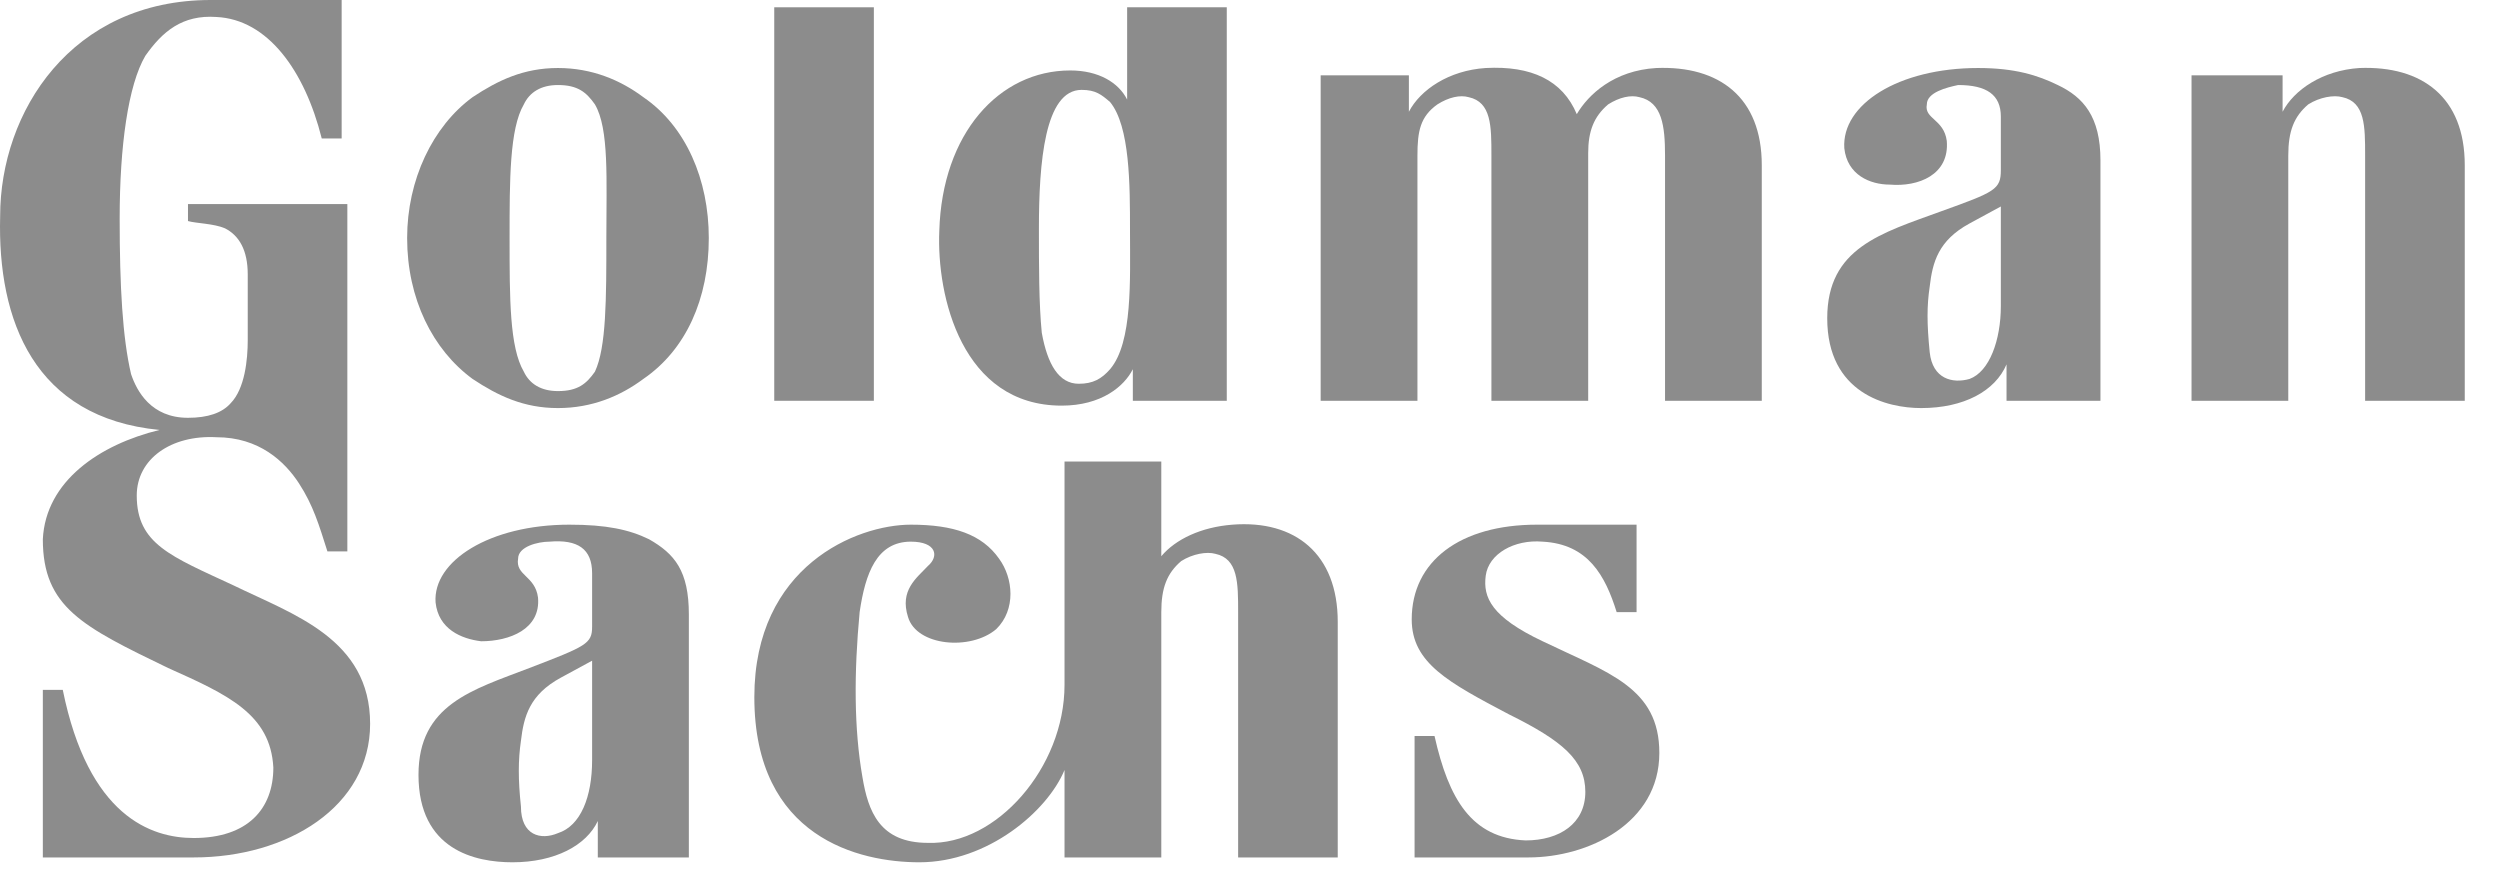
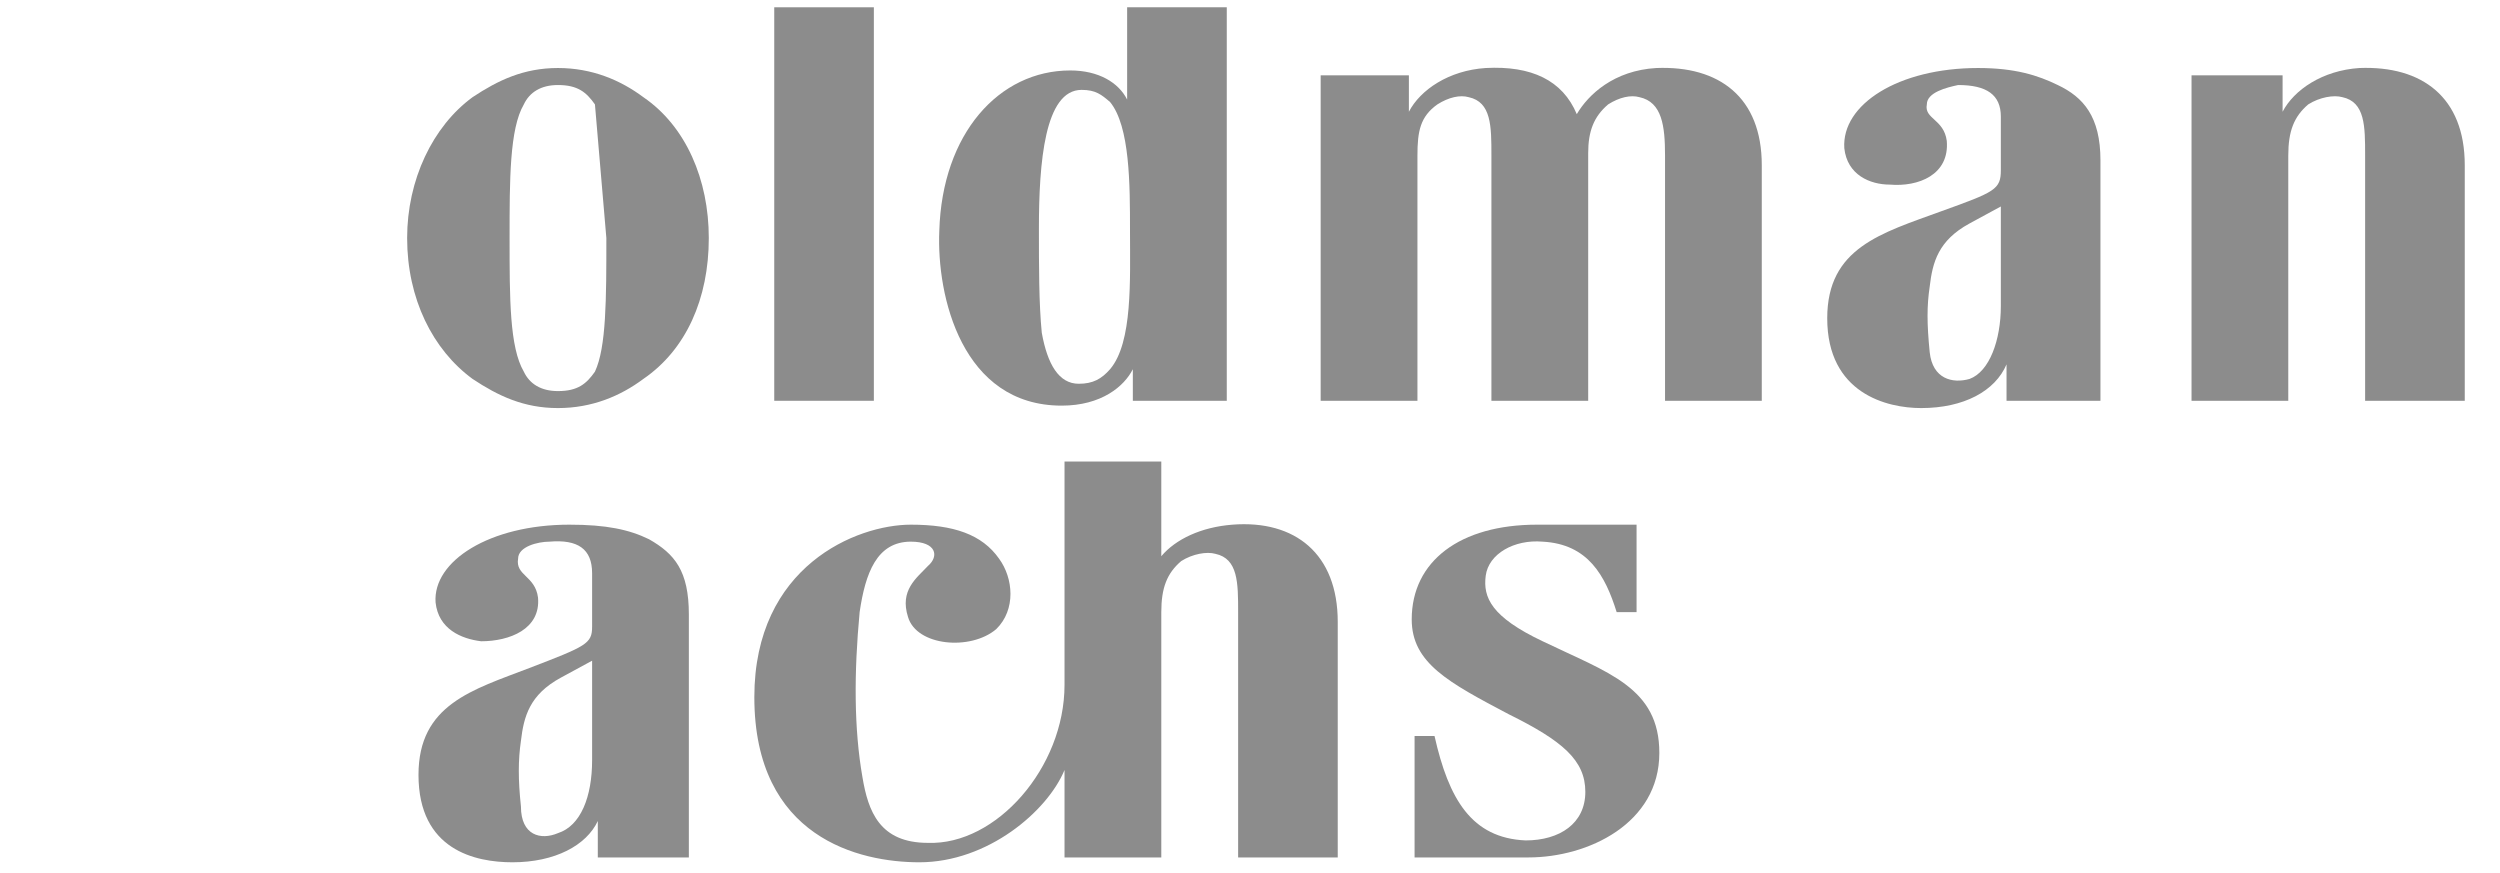
<svg xmlns="http://www.w3.org/2000/svg" width="83" height="29" viewBox="0 0 83 29" fill="none">
  <path fill-rule="evenodd" clip-rule="evenodd" d="M75.971 13.306H72.759V2.5H75.782V3.71C76.16 2.984 77.105 2.338 78.334 2.258C80.412 2.177 81.83 3.226 81.83 5.484V13.306H78.522V5.161C78.522 4.194 78.522 3.387 77.767 3.226C77.483 3.145 77.011 3.226 76.632 3.467C76.16 3.871 75.971 4.355 75.971 5.161C75.971 5.322 75.971 13.306 75.971 13.306Z" fill="#8C8C8C" />
-   <path fill-rule="evenodd" clip-rule="evenodd" d="M21.359 3.226C20.603 2.662 19.658 2.258 18.524 2.258C17.391 2.258 16.54 2.662 15.69 3.226C14.367 4.194 13.517 5.968 13.517 7.903C13.517 9.919 14.367 11.612 15.69 12.581C16.54 13.145 17.391 13.548 18.524 13.548C19.658 13.548 20.603 13.145 21.359 12.581C22.776 11.612 23.532 9.919 23.532 7.903C23.532 5.968 22.776 4.194 21.359 3.226ZM20.131 7.903C20.131 9.919 20.131 11.532 19.752 12.339C19.469 12.742 19.185 12.984 18.524 12.984C17.958 12.984 17.58 12.742 17.391 12.339C16.918 11.532 16.918 9.919 16.918 7.903C16.918 5.968 16.918 4.274 17.391 3.467C17.58 3.065 17.958 2.823 18.524 2.823C19.185 2.823 19.469 3.065 19.752 3.467C20.226 4.274 20.131 5.968 20.131 7.903Z" fill="#8C8C8C" />
+   <path fill-rule="evenodd" clip-rule="evenodd" d="M21.359 3.226C20.603 2.662 19.658 2.258 18.524 2.258C17.391 2.258 16.54 2.662 15.69 3.226C14.367 4.194 13.517 5.968 13.517 7.903C13.517 9.919 14.367 11.612 15.69 12.581C16.54 13.145 17.391 13.548 18.524 13.548C19.658 13.548 20.603 13.145 21.359 12.581C22.776 11.612 23.532 9.919 23.532 7.903C23.532 5.968 22.776 4.194 21.359 3.226ZM20.131 7.903C20.131 9.919 20.131 11.532 19.752 12.339C19.469 12.742 19.185 12.984 18.524 12.984C17.958 12.984 17.58 12.742 17.391 12.339C16.918 11.532 16.918 9.919 16.918 7.903C16.918 5.968 16.918 4.274 17.391 3.467C17.58 3.065 17.958 2.823 18.524 2.823C19.185 2.823 19.469 3.065 19.752 3.467Z" fill="#8C8C8C" />
  <path fill-rule="evenodd" clip-rule="evenodd" d="M54.334 17.419V20.322H53.673C53.295 19.113 52.728 18.064 51.216 17.983C50.271 17.903 49.421 18.387 49.326 19.113C49.231 19.838 49.515 20.483 51.216 21.29C53.389 22.338 55.09 22.822 55.09 24.999C55.09 27.338 52.728 28.467 50.743 28.467C49.893 28.467 46.964 28.467 46.964 28.467V24.435H47.626C48.098 26.532 48.854 27.822 50.649 27.902C51.783 27.902 52.633 27.338 52.633 26.29C52.633 25.241 51.877 24.596 50.082 23.709C48.098 22.66 46.869 22.015 46.869 20.564C46.869 18.628 48.476 17.419 51.027 17.419C51.877 17.419 54.334 17.419 54.334 17.419Z" fill="#8C8C8C" />
  <path fill-rule="evenodd" clip-rule="evenodd" d="M58.491 13.306V5.484C58.491 3.226 57.074 2.177 54.995 2.258C53.578 2.338 52.728 3.145 52.349 3.79C51.877 2.661 50.838 2.177 49.326 2.258C48.099 2.338 47.153 2.984 46.775 3.71V2.5H43.846V13.306H47.059C47.059 13.306 47.059 5.403 47.059 5.161C47.059 4.355 47.153 3.871 47.72 3.467C48.099 3.226 48.476 3.145 48.759 3.226C49.515 3.387 49.515 4.194 49.515 5.161V13.306H52.728V5.081C52.728 4.355 52.916 3.871 53.389 3.467C53.767 3.226 54.145 3.145 54.429 3.226C55.184 3.387 55.279 4.194 55.279 5.161V13.306H58.491Z" fill="#8C8C8C" />
  <path fill-rule="evenodd" clip-rule="evenodd" d="M25.705 0.242H29.012V13.306H25.705V0.242Z" fill="#8C8C8C" />
  <path fill-rule="evenodd" clip-rule="evenodd" d="M40.729 13.306V0.242H37.421V3.306C37.138 2.742 36.476 2.339 35.532 2.339C33.169 2.339 31.279 4.435 31.185 7.661C31.091 9.839 31.941 13.467 35.248 13.467C36.571 13.467 37.327 12.822 37.61 12.258V13.306H40.729ZM36.854 3.387C37.516 4.194 37.516 6.129 37.516 7.661C37.516 9.274 37.61 11.371 36.854 12.258C36.571 12.58 36.288 12.741 35.815 12.741C35.154 12.741 34.776 12.097 34.587 11.048C34.492 10.08 34.492 8.871 34.492 7.58C34.492 5.403 34.681 2.984 35.909 2.984C36.382 2.984 36.571 3.145 36.854 3.387Z" fill="#8C8C8C" />
  <path fill-rule="evenodd" clip-rule="evenodd" d="M68.318 2.823C69.168 3.226 69.735 3.871 69.735 5.323V13.306H66.617V12.097C66.239 12.984 65.2 13.548 63.782 13.548C62.649 13.548 60.664 13.065 60.664 10.565C60.664 8.225 62.46 7.742 64.444 7.016C66.239 6.371 66.428 6.29 66.428 5.645C66.428 5.081 66.428 4.597 66.428 3.871C66.428 3.146 65.956 2.823 65.011 2.823C64.633 2.903 63.971 3.065 63.971 3.467C63.877 3.952 64.538 3.952 64.633 4.678C64.727 5.806 63.688 6.209 62.744 6.129C62.082 6.129 61.326 5.806 61.231 4.92C61.137 3.467 63.027 2.258 65.672 2.258C66.901 2.258 67.656 2.5 68.318 2.823ZM66.428 6.855L65.389 7.419C64.349 7.984 64.16 8.709 64.066 9.516C63.971 10.161 63.971 10.726 64.066 11.693C64.16 12.581 64.822 12.742 65.389 12.581C66.051 12.339 66.428 11.29 66.428 10.161C66.428 10.161 66.428 7.258 66.428 6.855Z" fill="#8C8C8C" />
  <path fill-rule="evenodd" clip-rule="evenodd" d="M21.548 17.903C22.398 18.387 22.87 18.951 22.87 20.402V28.467H19.847V27.258C19.469 28.064 18.43 28.628 17.012 28.628C15.784 28.628 13.894 28.225 13.894 25.725C13.894 23.387 15.689 22.903 17.579 22.177C19.469 21.451 19.658 21.371 19.658 20.806C19.658 20.241 19.658 19.758 19.658 19.032C19.658 18.225 19.185 17.903 18.241 17.983C17.862 17.983 17.201 18.145 17.201 18.548C17.107 19.113 17.768 19.113 17.862 19.838C17.957 20.887 16.918 21.29 15.973 21.29C15.312 21.209 14.556 20.887 14.461 20C14.366 18.628 16.256 17.419 18.902 17.419C20.13 17.419 20.886 17.58 21.548 17.903ZM19.658 21.935L18.619 22.499C17.579 23.064 17.39 23.79 17.295 24.596C17.201 25.241 17.201 25.886 17.295 26.774C17.295 27.741 17.957 27.902 18.524 27.66C19.28 27.419 19.658 26.451 19.658 25.241C19.658 25.241 19.658 22.338 19.658 21.935Z" fill="#8C8C8C" />
  <path fill-rule="evenodd" clip-rule="evenodd" d="M44.413 20.645C44.413 18.387 42.996 17.257 40.917 17.419C39.878 17.499 39.028 17.903 38.555 18.467V15.322H35.342V22.741C35.342 25.483 33.075 28.064 30.807 27.983C29.201 27.983 28.823 26.934 28.634 25.806C28.351 24.192 28.351 22.338 28.54 20.322C28.729 19.032 29.107 17.983 30.24 17.983C31.091 17.983 31.185 18.467 30.807 18.79C30.429 19.193 29.863 19.596 30.146 20.483C30.429 21.451 32.224 21.612 33.075 20.887C33.736 20.241 33.642 19.193 33.169 18.548C32.602 17.741 31.658 17.419 30.24 17.419C28.445 17.419 25.044 18.79 25.044 23.145C25.044 27.822 28.54 28.628 30.524 28.628C32.792 28.628 34.776 26.934 35.342 25.564V28.467H38.555V20.322C38.555 19.515 38.744 19.032 39.216 18.628C39.595 18.387 40.067 18.306 40.35 18.387C41.106 18.548 41.106 19.354 41.106 20.322V28.467H44.413V20.645Z" fill="#8C8C8C" />
-   <path fill-rule="evenodd" clip-rule="evenodd" d="M11.343 0V4.597H10.682C10.115 2.339 8.887 0.645 7.186 0.564C6.052 0.484 5.391 1.048 4.824 1.855C4.257 2.822 3.973 4.839 3.973 7.258C3.973 9.516 4.068 11.209 4.351 12.419C4.54 12.983 5.013 13.871 6.241 13.871C6.902 13.871 7.375 13.709 7.658 13.387C8.131 12.903 8.225 11.935 8.225 11.29C8.225 10.242 8.225 9.919 8.225 9.113C8.225 8.306 7.942 7.822 7.469 7.58C7.091 7.419 6.524 7.419 6.241 7.339V6.774H11.532V18.306H10.87C10.588 17.419 10.398 16.774 9.926 16.048C9.454 15.322 8.603 14.516 7.186 14.516C5.674 14.435 4.54 15.242 4.54 16.451C4.54 18.064 5.674 18.467 7.753 19.435C9.737 20.402 12.288 21.209 12.288 24.032C12.288 26.774 9.548 28.467 6.43 28.467C5.768 28.467 1.422 28.467 1.422 28.467V22.903H2.084C2.934 27.096 5.013 27.822 6.43 27.822C8.225 27.822 9.075 26.854 9.075 25.483C8.981 23.709 7.564 23.064 5.58 22.177C2.745 20.806 1.422 20.16 1.422 17.903C1.517 15.967 3.312 14.758 5.296 14.274C1.139 13.871 -0.089 10.645 0.005 7.177C0.005 3.71 2.367 0 6.997 0C9.075 0 11.343 0 11.343 0Z" fill="#8C8C8C" />
</svg>